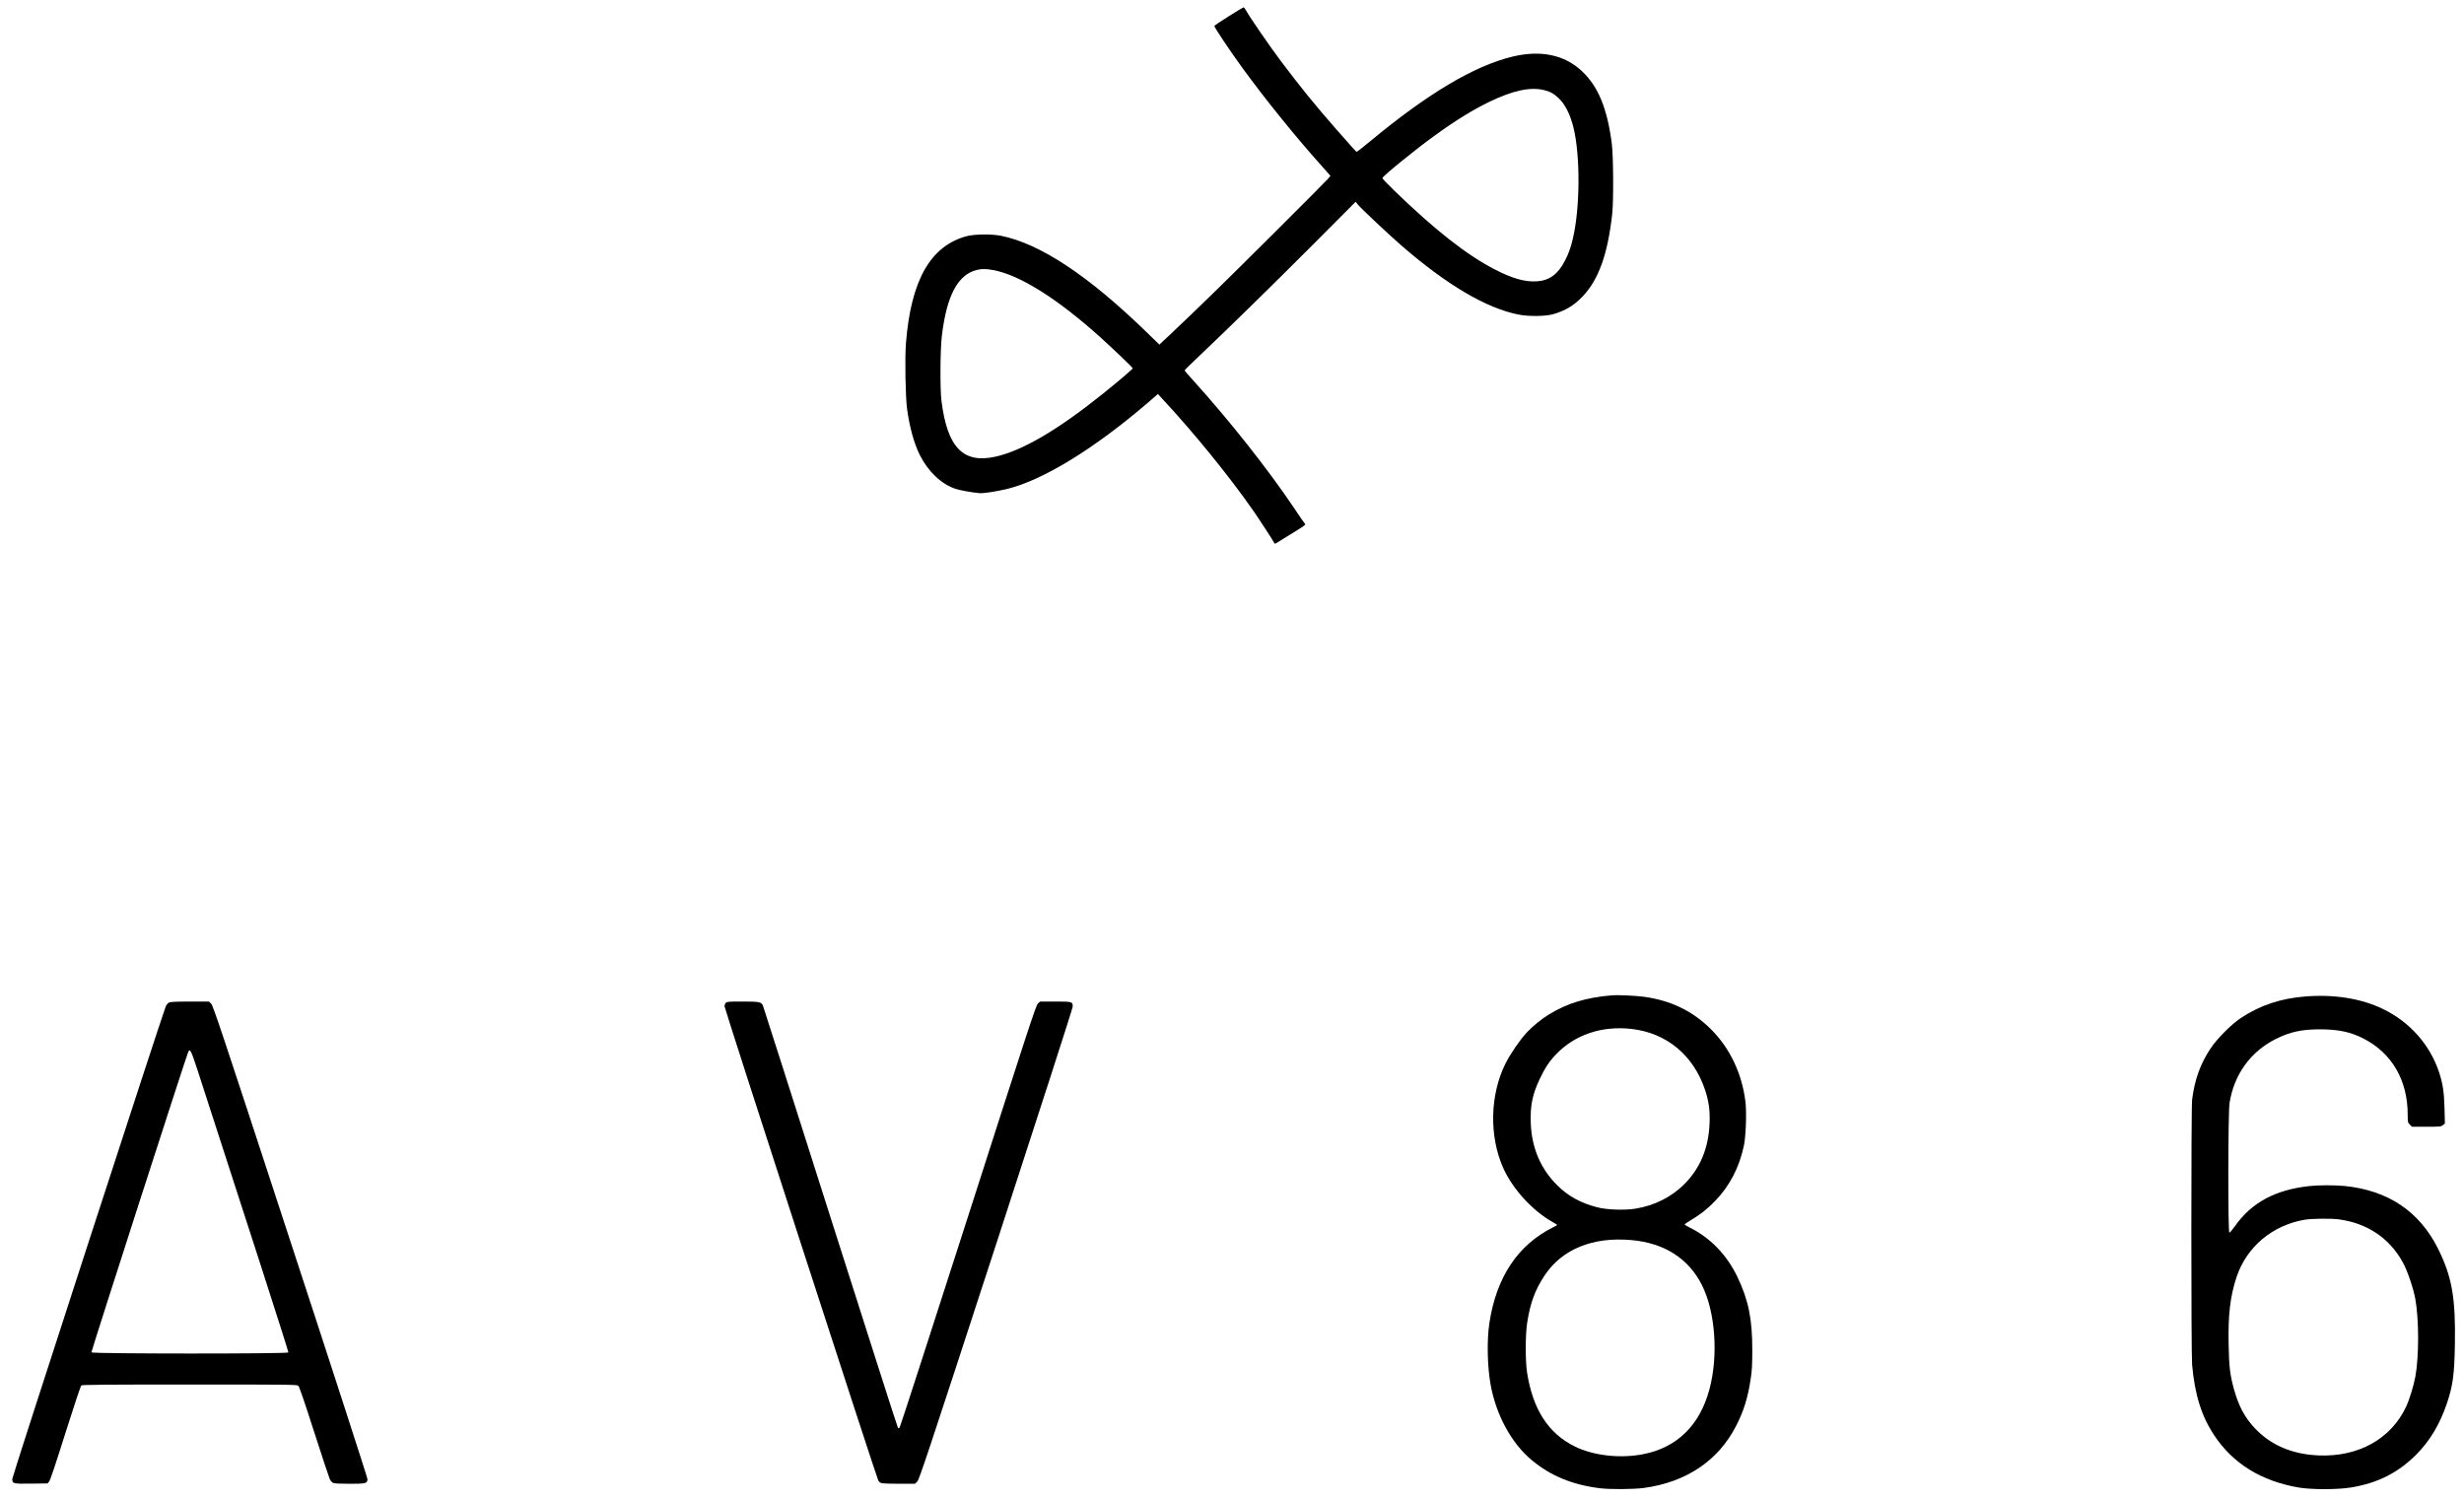
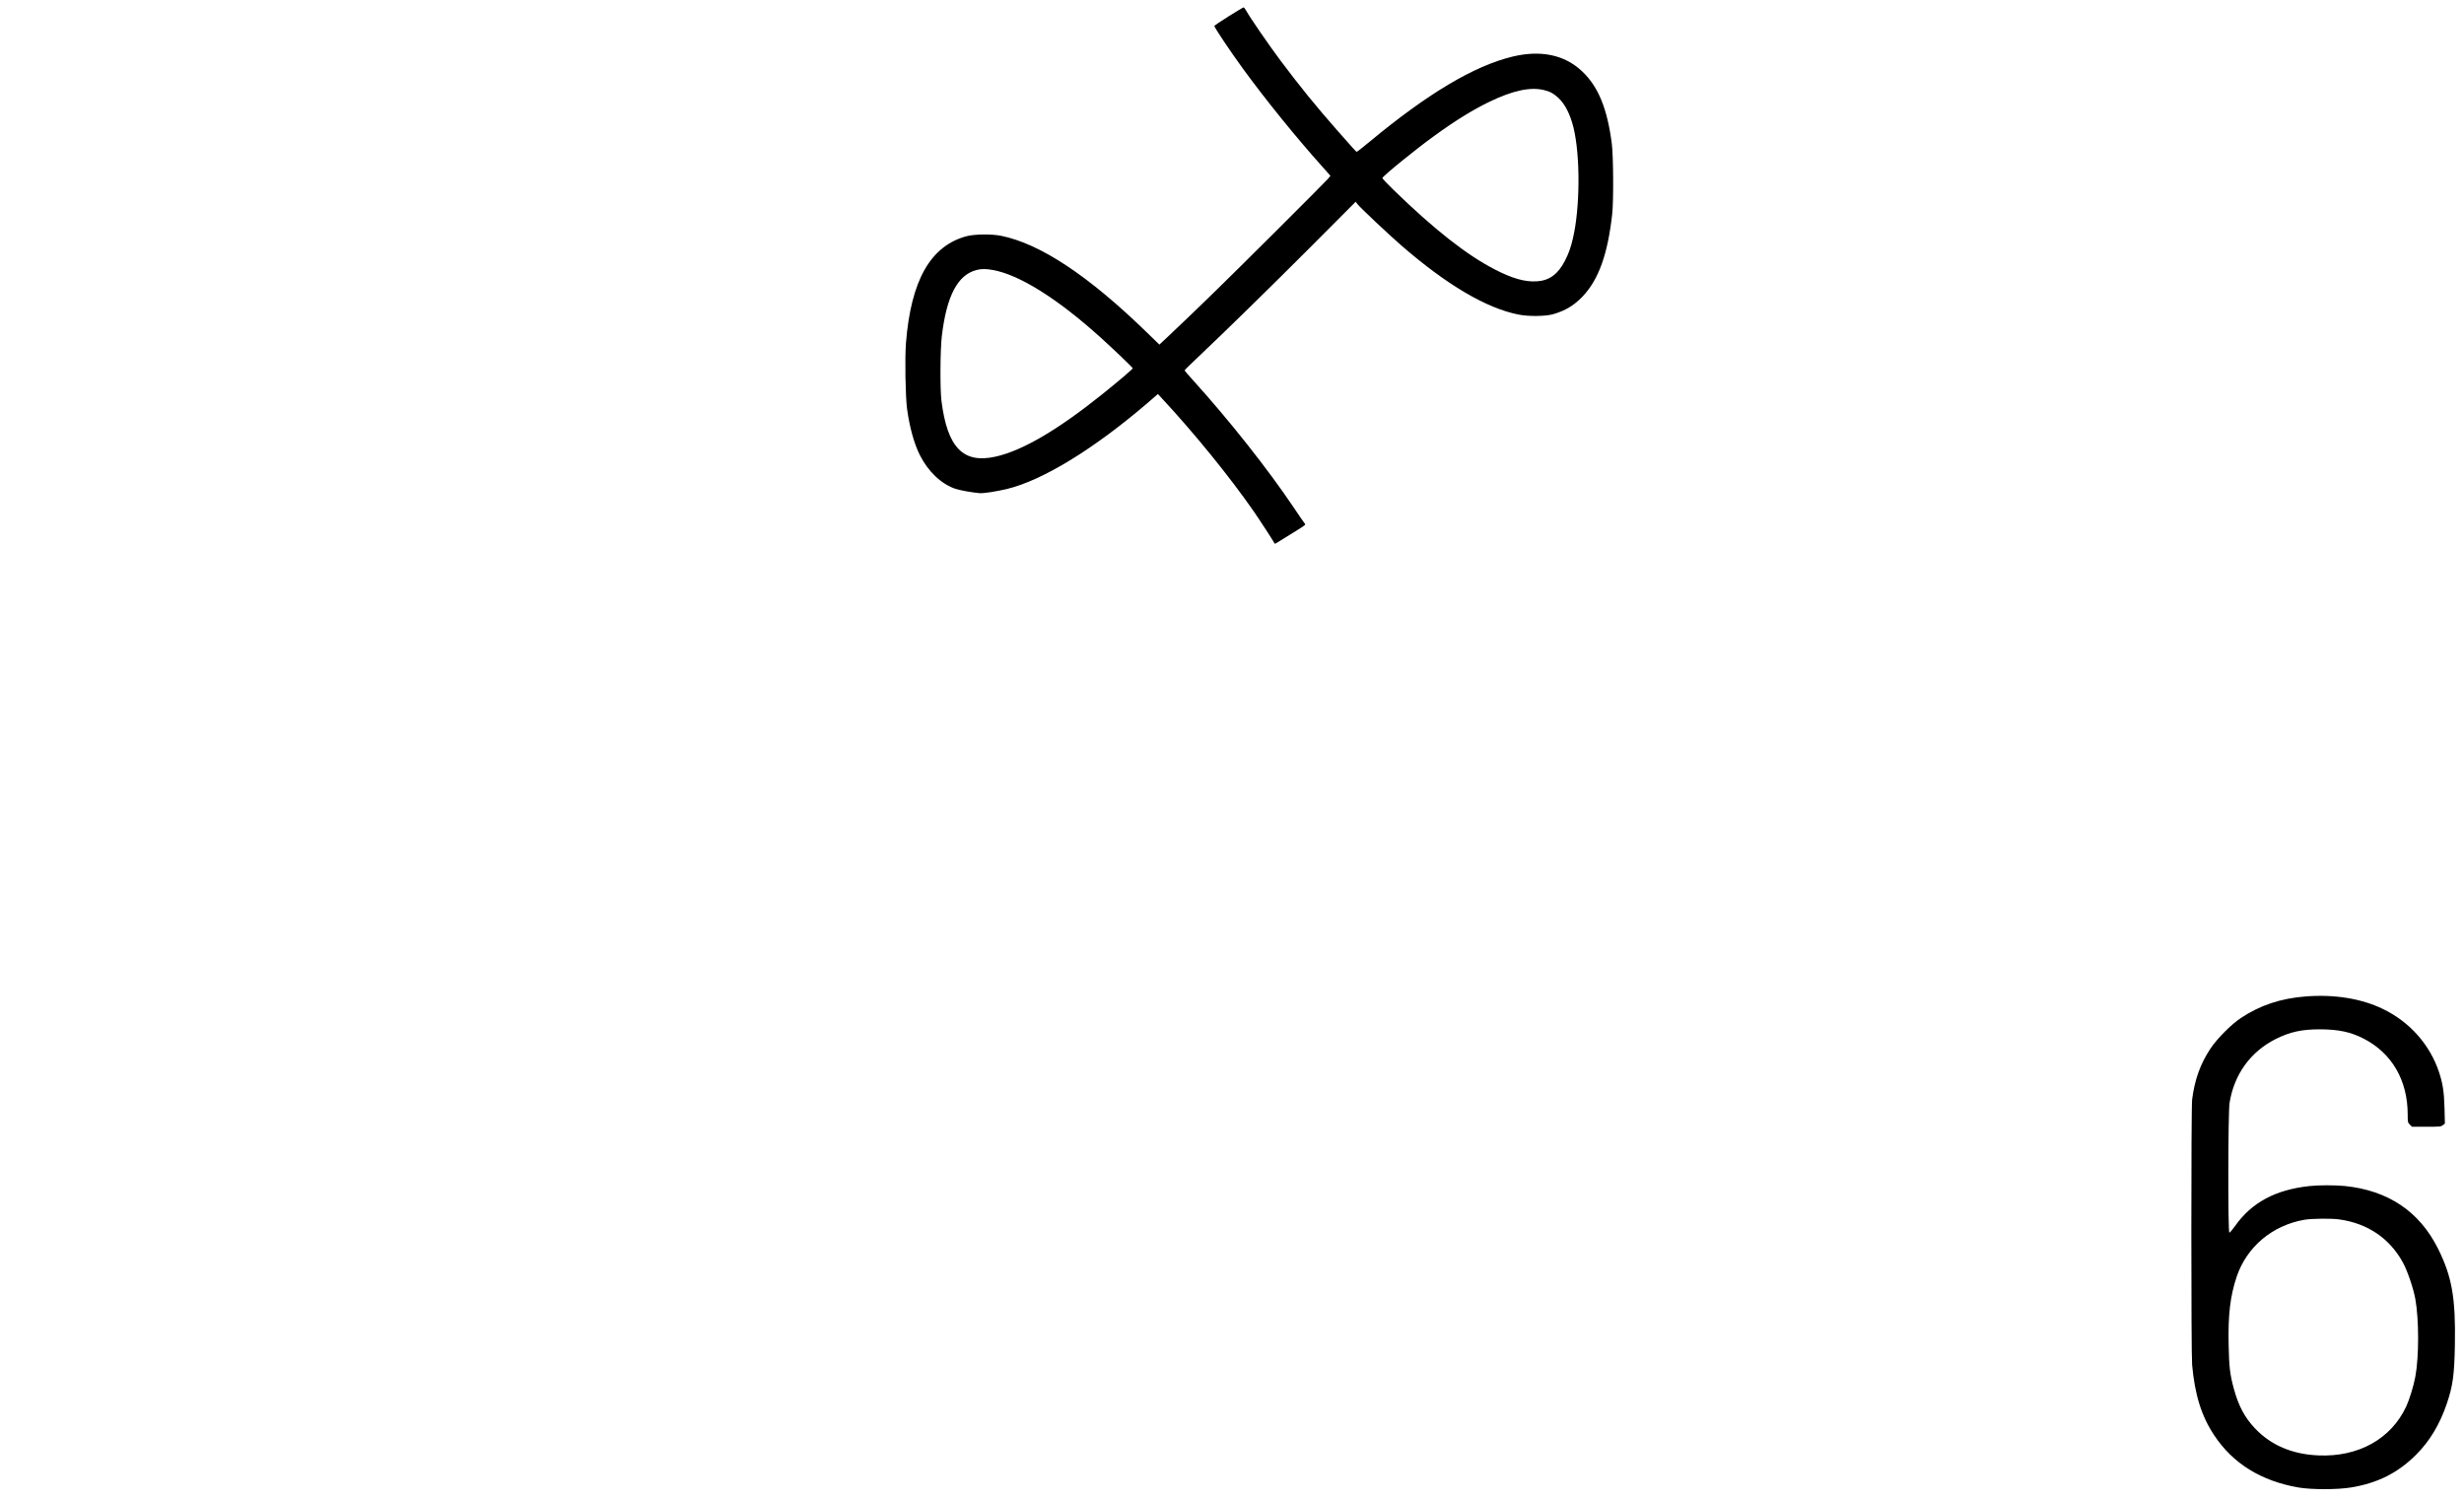
<svg xmlns="http://www.w3.org/2000/svg" version="1.0" width="3326pt" height="2024pt" viewBox="0 0 3326 2024" preserveAspectRatio="xMidYMid meet">
  <g transform="translate(0,2024) scale(0.1,-0.1)" fill="#000000" stroke="none">
-     <path d="M16585 20020 c-104 -65 -191 -124 -193 -130 -5 -14 209 -334 385 -576 312 -427 718 -929 1077 -1329 l105 -118 -38 -46 c-22 -25 -356 -361 -743 -746 -643 -641 -982 -972 -1381 -1349 l-147 -138 -174 169 c-784 762 -1436 1194 -1963 1300 -131 26 -361 23 -468 -6 -486 -132 -749 -597 -816 -1443 -16 -203 -7 -724 15 -888 34 -247 95 -470 173 -624 111 -221 289 -390 478 -454 61 -21 225 -50 325 -59 58 -5 229 22 380 58 479 118 1168 540 1889 1158 l141 122 58 -63 c431 -463 914 -1058 1232 -1516 82 -118 276 -417 284 -437 2 -6 10 -6 22 2 11 6 96 59 189 117 225 139 213 130 194 153 -9 10 -77 108 -150 218 -345 513 -862 1167 -1352 1709 -65 70 -117 132 -117 136 0 4 75 79 168 166 386 365 1014 980 1559 1526 l582 584 25 -32 c40 -51 425 -413 591 -557 610 -530 1146 -847 1580 -933 136 -28 365 -25 468 4 164 47 282 117 398 238 218 228 341 572 401 1114 20 178 16 780 -5 949 -61 475 -182 772 -402 979 -236 223 -559 290 -942 197 -518 -126 -1143 -499 -1924 -1147 -92 -76 -171 -138 -175 -137 -9 0 -33 27 -268 294 -286 325 -501 590 -758 933 -154 205 -411 578 -468 680 -13 23 -28 42 -34 42 -6 0 -96 -54 -201 -120z m4253 -995 c85 -20 135 -48 199 -108 90 -85 157 -218 202 -397 94 -382 90 -1089 -8 -1502 -28 -120 -57 -201 -107 -298 -93 -182 -211 -268 -382 -278 -161 -9 -330 39 -567 162 -378 195 -814 537 -1365 1073 -83 80 -150 151 -150 159 0 23 443 384 701 570 282 205 520 352 744 460 315 152 548 202 733 159z m-7436 -2430 c357 -63 872 -386 1452 -909 173 -156 436 -408 436 -417 0 -12 -186 -170 -415 -354 -599 -480 -1074 -758 -1435 -839 -439 -99 -653 122 -732 754 -20 162 -17 697 6 880 65 541 215 822 471 886 66 16 124 16 217 -1z" />
-     <path d="M21760 6804 c-352 -30 -602 -106 -848 -256 -104 -63 -221 -158 -306 -249 -85 -91 -221 -288 -284 -415 -211 -422 -223 -985 -29 -1415 127 -282 395 -574 665 -726 34 -19 62 -37 62 -39 0 -2 -28 -18 -62 -35 -470 -236 -759 -671 -853 -1284 -36 -231 -29 -586 15 -833 74 -412 281 -793 554 -1021 255 -213 547 -334 921 -381 131 -17 458 -15 596 4 571 78 1002 367 1243 836 103 200 159 379 197 633 18 116 22 188 22 387 1 421 -50 675 -199 989 -142 299 -369 534 -650 672 -35 17 -64 35 -64 40 0 4 39 31 88 60 131 79 217 147 323 256 197 204 326 451 389 748 27 128 38 446 21 592 -47 381 -209 723 -465 978 -247 247 -541 389 -903 439 -112 15 -355 27 -433 20z m265 -454 c472 -55 833 -354 990 -821 51 -154 68 -276 62 -444 -13 -344 -126 -617 -347 -836 -173 -170 -396 -282 -649 -324 -149 -25 -388 -17 -523 18 -222 58 -386 147 -533 292 -227 222 -349 506 -362 841 -9 238 22 390 121 599 70 148 129 237 217 329 254 268 620 392 1024 346z m-5 -2850 c445 -39 773 -248 954 -609 181 -358 223 -954 100 -1408 -131 -486 -438 -785 -896 -874 -312 -60 -672 -19 -923 106 -356 176 -565 501 -642 997 -24 156 -24 508 1 668 40 266 106 446 234 640 235 356 650 526 1172 480z" />
+     <path d="M16585 20020 c-104 -65 -191 -124 -193 -130 -5 -14 209 -334 385 -576 312 -427 718 -929 1077 -1329 l105 -118 -38 -46 c-22 -25 -356 -361 -743 -746 -643 -641 -982 -972 -1381 -1349 l-147 -138 -174 169 c-784 762 -1436 1194 -1963 1300 -131 26 -361 23 -468 -6 -486 -132 -749 -597 -816 -1443 -16 -203 -7 -724 15 -888 34 -247 95 -470 173 -624 111 -221 289 -390 478 -454 61 -21 225 -50 325 -59 58 -5 229 22 380 58 479 118 1168 540 1889 1158 l141 122 58 -63 c431 -463 914 -1058 1232 -1516 82 -118 276 -417 284 -437 2 -6 10 -6 22 2 11 6 96 59 189 117 225 139 213 130 194 153 -9 10 -77 108 -150 218 -345 513 -862 1167 -1352 1709 -65 70 -117 132 -117 136 0 4 75 79 168 166 386 365 1014 980 1559 1526 l582 584 25 -32 c40 -51 425 -413 591 -557 610 -530 1146 -847 1580 -933 136 -28 365 -25 468 4 164 47 282 117 398 238 218 228 341 572 401 1114 20 178 16 780 -5 949 -61 475 -182 772 -402 979 -236 223 -559 290 -942 197 -518 -126 -1143 -499 -1924 -1147 -92 -76 -171 -138 -175 -137 -9 0 -33 27 -268 294 -286 325 -501 590 -758 933 -154 205 -411 578 -468 680 -13 23 -28 42 -34 42 -6 0 -96 -54 -201 -120z m4253 -995 c85 -20 135 -48 199 -108 90 -85 157 -218 202 -397 94 -382 90 -1089 -8 -1502 -28 -120 -57 -201 -107 -298 -93 -182 -211 -268 -382 -278 -161 -9 -330 39 -567 162 -378 195 -814 537 -1365 1073 -83 80 -150 151 -150 159 0 23 443 384 701 570 282 205 520 352 744 460 315 152 548 202 733 159m-7436 -2430 c357 -63 872 -386 1452 -909 173 -156 436 -408 436 -417 0 -12 -186 -170 -415 -354 -599 -480 -1074 -758 -1435 -839 -439 -99 -653 122 -732 754 -20 162 -17 697 6 880 65 541 215 822 471 886 66 16 124 16 217 -1z" />
    <path d="M31125 6789 c-335 -25 -620 -120 -875 -290 -132 -87 -326 -283 -413 -415 -137 -207 -213 -420 -247 -688 -14 -108 -14 -3433 0 -3581 37 -407 127 -692 298 -950 253 -382 633 -617 1138 -705 177 -30 526 -30 712 1 357 59 629 196 873 439 186 185 322 411 418 695 81 240 101 387 108 797 11 628 -40 916 -228 1293 -251 502 -673 785 -1258 845 -133 13 -355 13 -479 -1 -459 -50 -779 -222 -1003 -540 -35 -49 -69 -89 -76 -89 -21 0 -18 1620 2 1750 62 388 283 693 625 865 191 95 348 130 595 130 250 -1 414 -35 589 -125 383 -196 596 -564 596 -1026 0 -103 1 -106 29 -135 l29 -29 195 0 c184 0 196 1 222 22 l27 21 -5 206 c-6 222 -23 332 -73 485 -123 373 -396 681 -759 856 -292 141 -652 199 -1040 169z m450 -3010 c385 -53 684 -257 863 -587 60 -111 141 -351 165 -487 50 -279 50 -774 1 -1045 -22 -123 -80 -312 -124 -407 -205 -438 -645 -683 -1185 -660 -355 15 -643 138 -859 368 -136 144 -219 300 -282 529 -53 195 -65 295 -71 591 -9 414 21 662 108 923 136 404 480 694 914 770 97 17 364 20 470 5z" />
-     <path d="M2279 6705 c-14 -7 -33 -31 -42 -52 -42 -97 -2071 -6342 -2071 -6376 -1 -66 8 -68 257 -65 l219 3 21 25 c15 17 89 239 220 655 117 369 205 635 215 643 12 9 320 12 1463 12 1364 0 1448 -1 1466 -17 13 -12 83 -215 212 -618 106 -330 202 -618 212 -641 11 -22 31 -46 45 -52 16 -8 94 -12 222 -12 224 0 242 5 242 64 0 18 -468 1464 -1041 3212 -932 2849 -1043 3182 -1070 3207 l-29 27 -258 0 c-201 -1 -263 -4 -283 -15z m391 -922 c658 -2024 1227 -3790 1223 -3800 -8 -20 -2651 -19 -2659 1 -5 12 1285 4014 1308 4059 23 45 38 16 128 -260z" />
-     <path d="M9797 6702 c-10 -10 -17 -31 -17 -46 0 -33 2055 -6371 2076 -6404 8 -13 26 -27 40 -32 14 -6 122 -10 239 -10 l215 0 30 28 c27 25 122 309 1065 3202 612 1879 1035 3190 1035 3212 0 66 -7 68 -236 68 l-204 0 -30 -27 c-27 -26 -110 -279 -941 -2868 -502 -1562 -918 -2847 -925 -2855 -9 -9 -17 -11 -23 -5 -6 6 -415 1285 -911 2843 -495 1558 -906 2844 -912 2858 -22 49 -49 54 -276 54 -190 0 -210 -2 -225 -18z" />
  </g>
</svg>